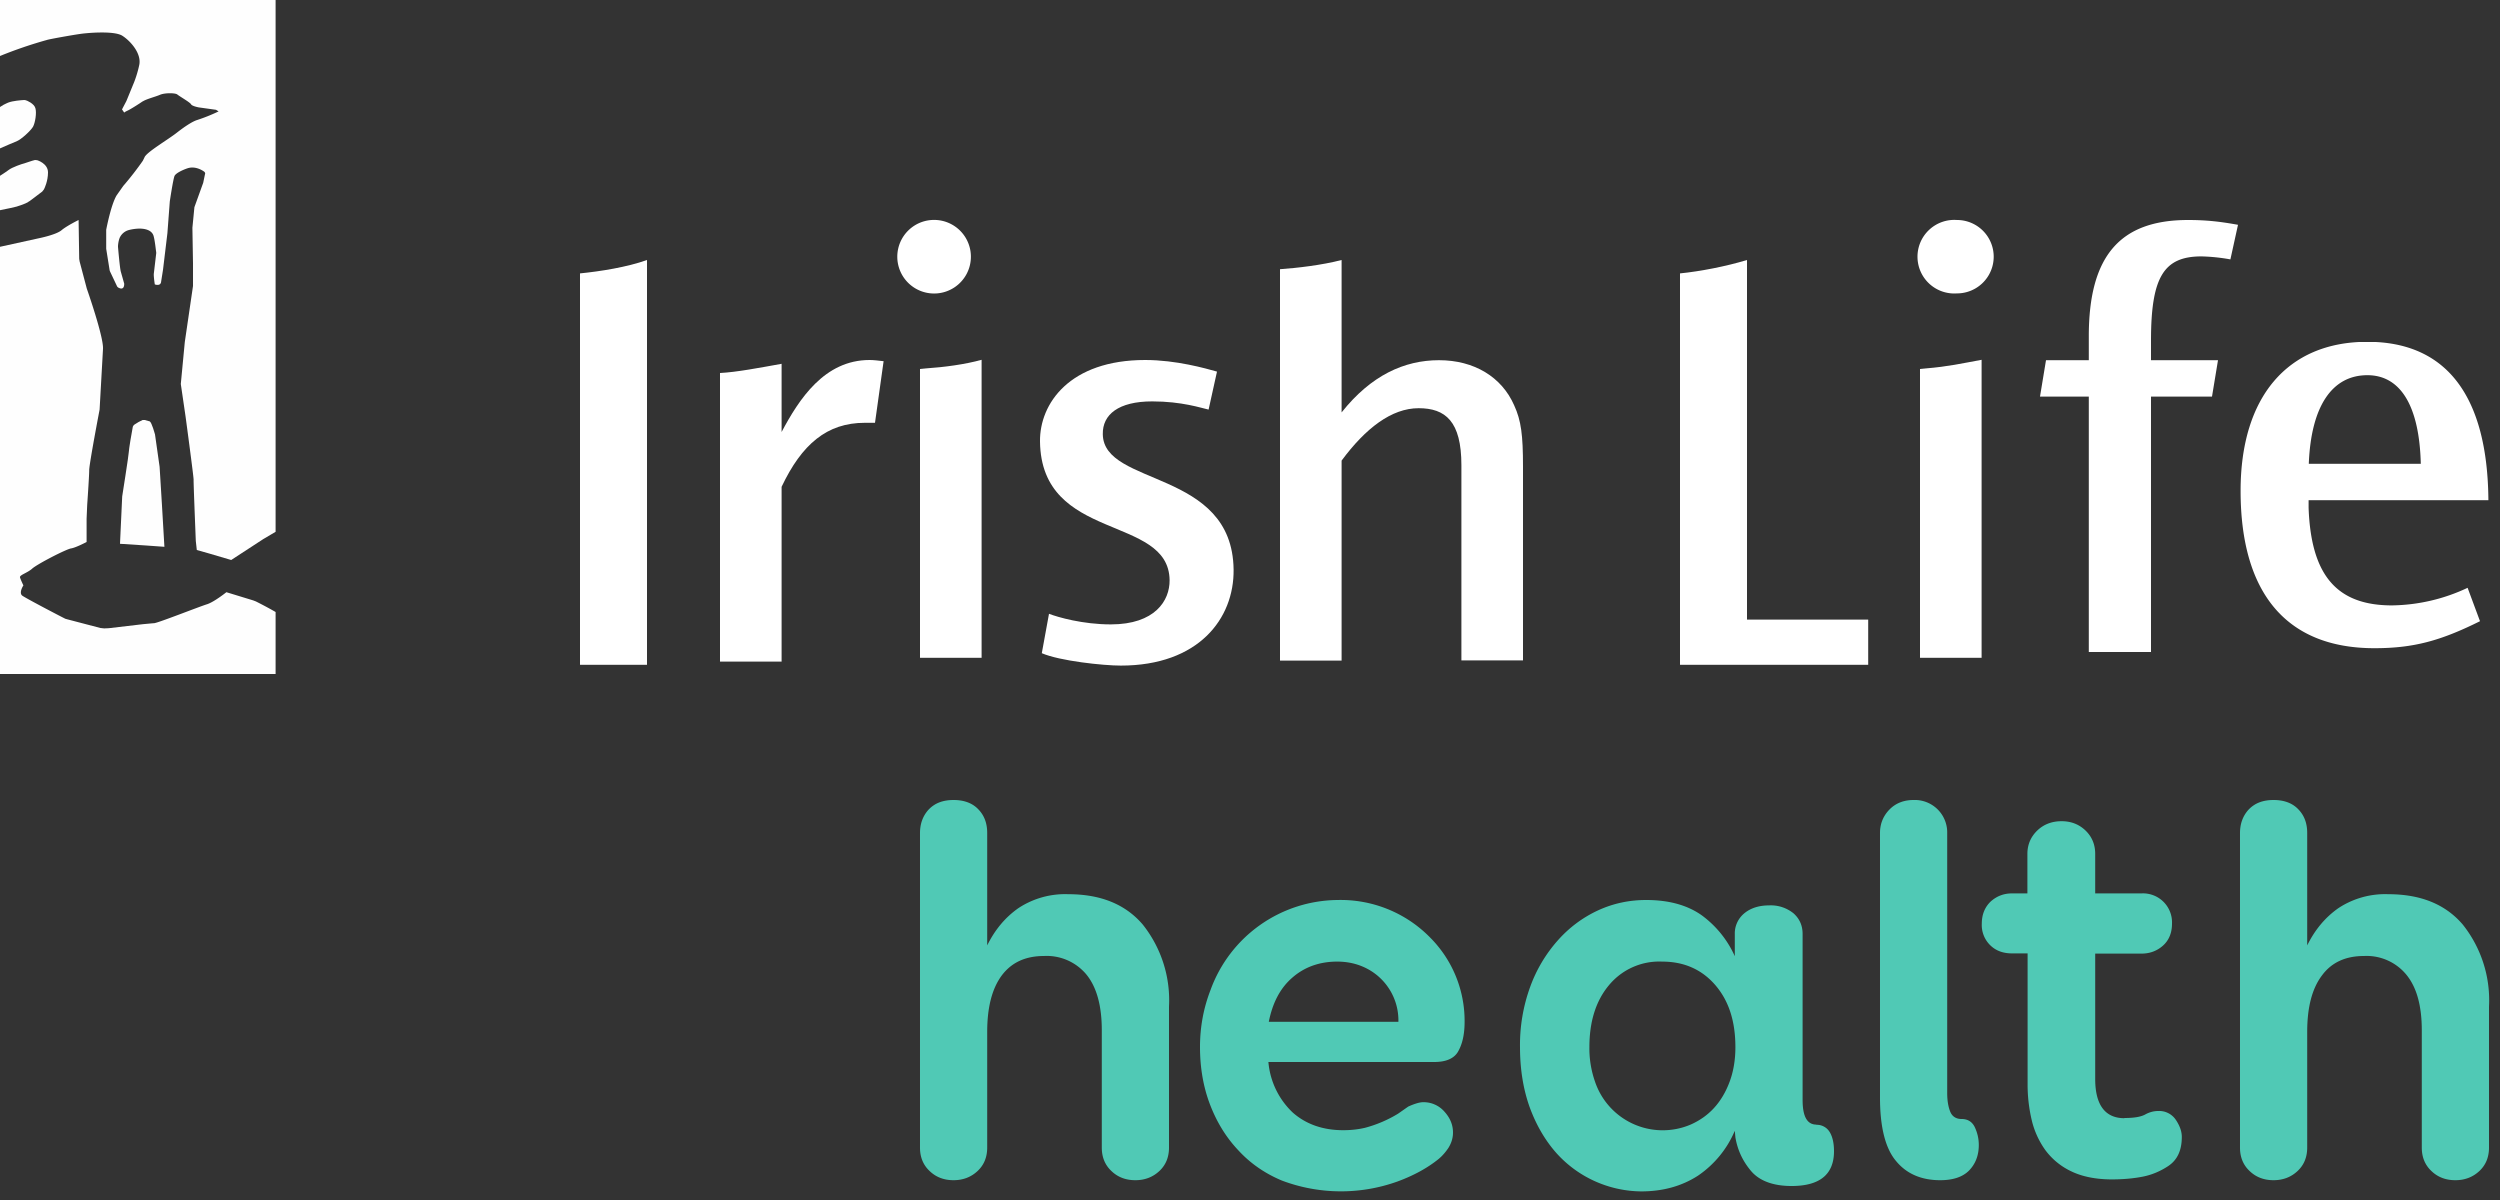
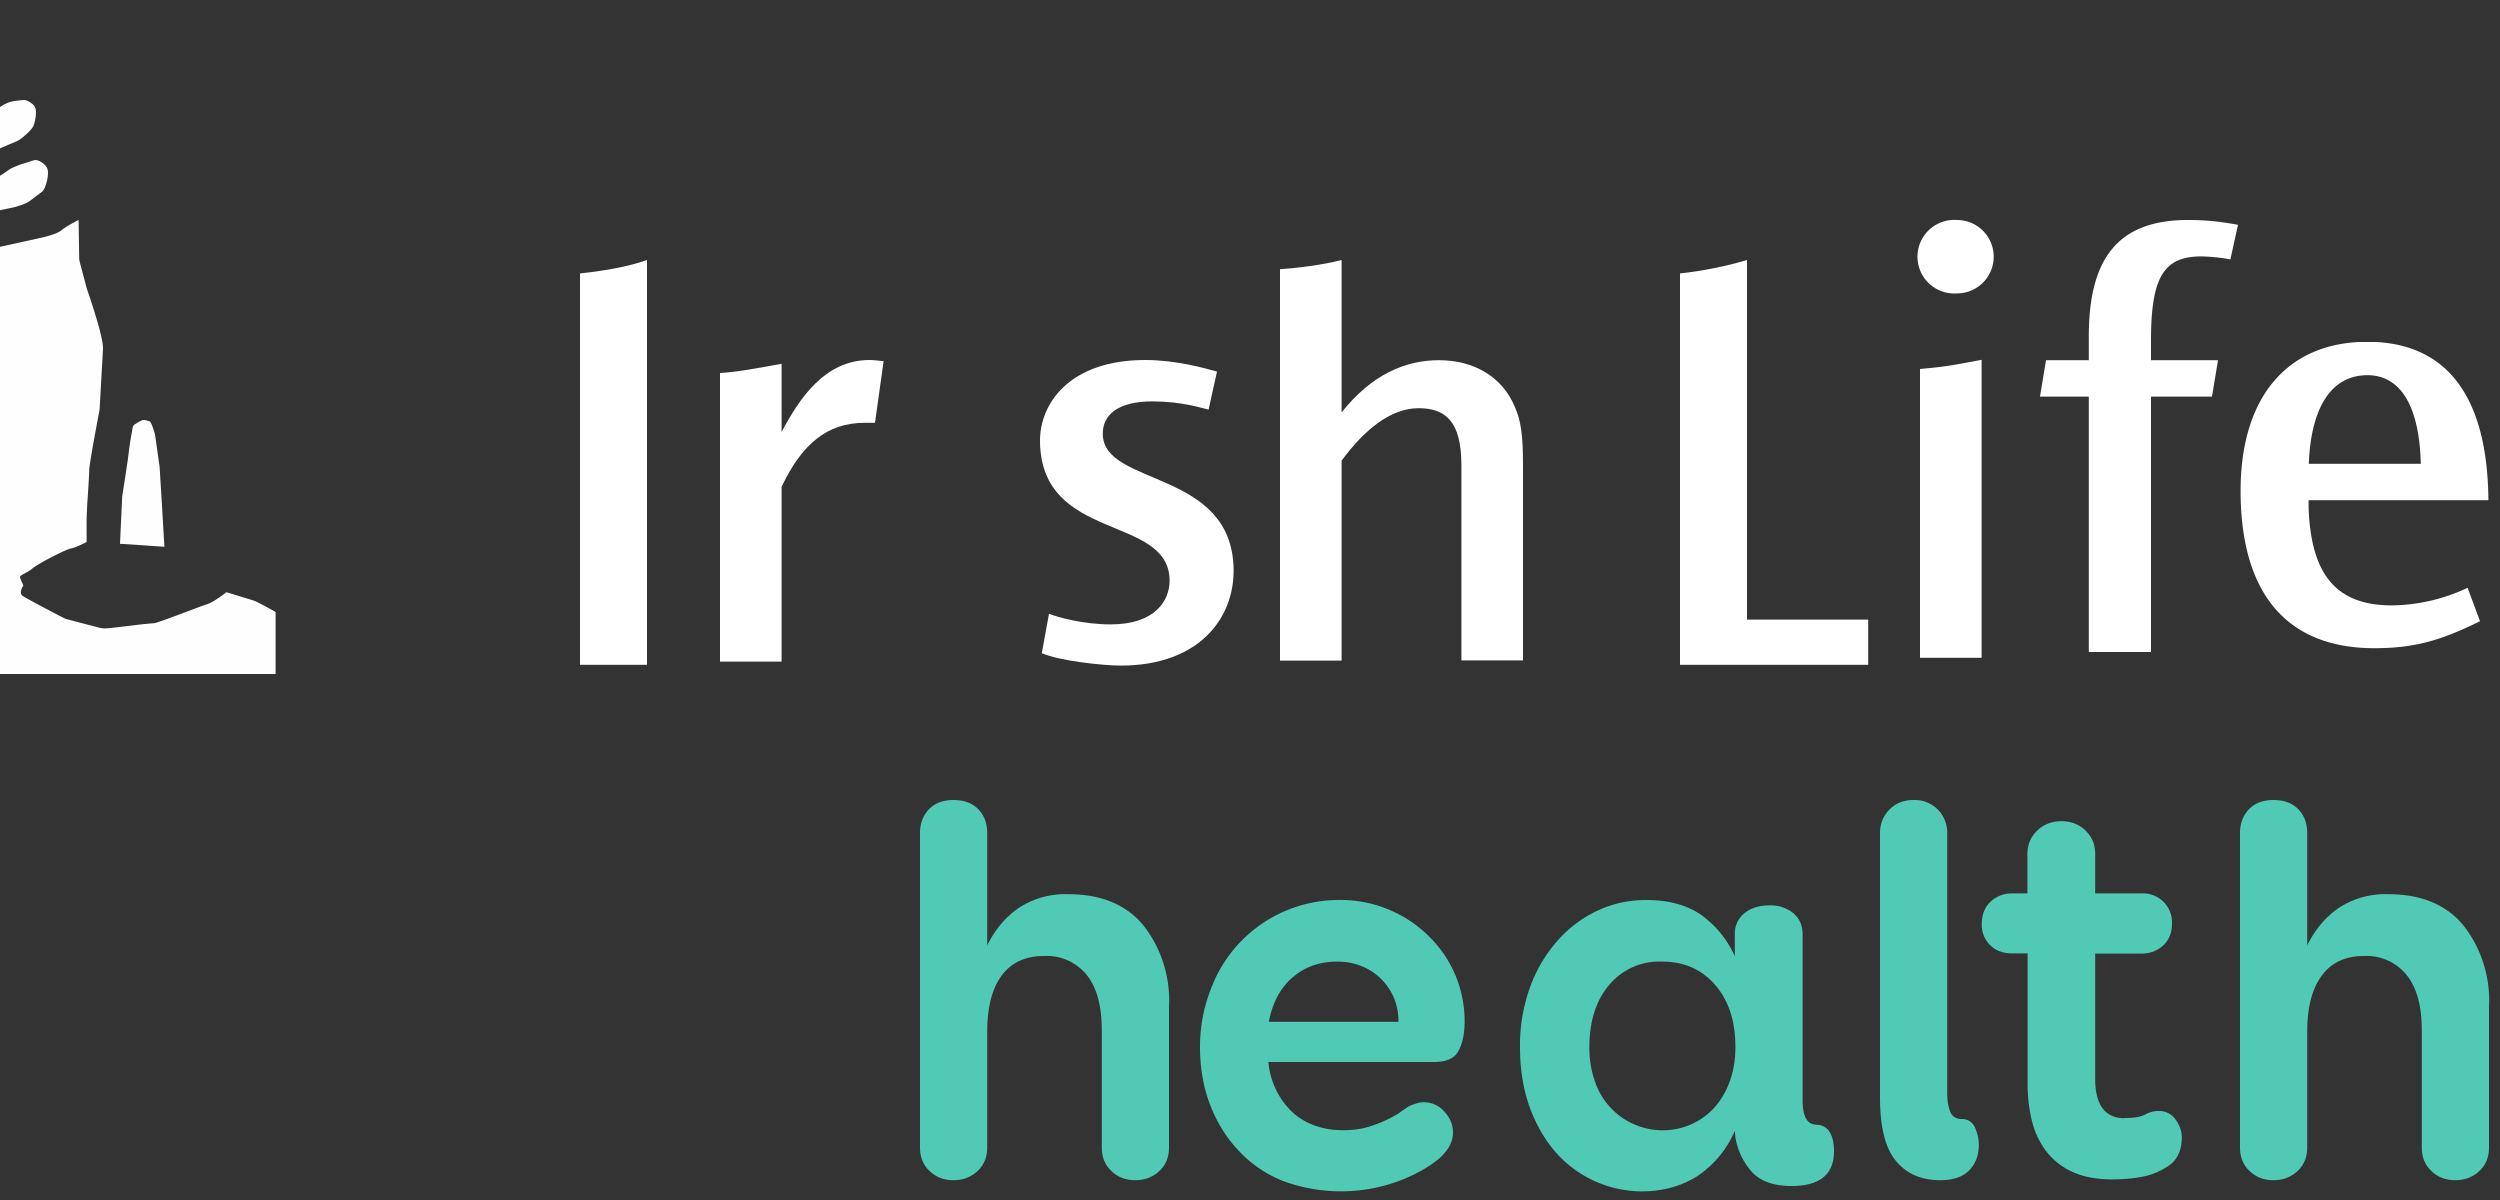
<svg xmlns="http://www.w3.org/2000/svg" xmlns:xlink="http://www.w3.org/1999/xlink" width="125" height="60" viewBox="0 0 125 60">
  <rect x="0" y="0" width="125" height="60" fill="#333333" stroke="none" />
  <defs>
    <path id="tthdc" d="M60.85 78.58c-.57-.16-2.04-.58-3.59-.58-3.78 0-5.28 2.18-5.26 4.07.06 5.06 6.44 3.64 6.48 6.94.01 1.02-.73 2.21-2.94 2.21-1.4 0-2.65-.36-3.09-.53l-.36 1.97c.9.39 3.08.62 3.95.62 3.89 0 5.67-2.35 5.64-4.8-.06-5.04-6.51-4.14-6.54-6.77-.02-.98.78-1.64 2.47-1.64 1.49 0 2.45.33 2.82.41l.42-1.9" />
    <path id="tthdd" d="M43.75 81.14h-.51c-1.89 0-3.15 1.07-4.16 3.2v8.74H36V78.65c.82-.04 1.97-.26 3.08-.46v3.41c.87-1.64 2.14-3.6 4.4-3.6.2 0 .44.03.7.06l-.43 3.08" />
    <path id="tthde" d="M73.07 93.03v-9.77c0-2.2-.8-2.85-2.14-2.85-1.35 0-2.65 1-3.85 2.62v10H64V73.46c.85-.06 2.08-.2 3.08-.46v7.62c1.47-1.85 3.13-2.61 4.87-2.61 1.76 0 3.14.84 3.76 2.26.35.76.44 1.5.44 3.05v9.7h-3.08" />
    <path id="tthdf" d="M29 93.24V73.67c1-.1 2.35-.31 3.35-.67v20.24H29" />
-     <path id="tthdg" d="M46.85 74.67a1.84 1.84 0 1 1-.02-3.67 1.84 1.84 0 0 1 .02 3.67" />
-     <path id="tthdh" d="M46 92.9V78.45l.3-.03c.9-.06 1.96-.2 2.78-.43v14.9H46" />
    <path id="tthdi" d="M84 93.24V73.67c1-.1 2.3-.35 3.35-.67v17.98h6.06v2.26H84" />
    <path id="tthdj" d="M111.52 72.97a9.2 9.2 0 0 0-1.45-.15c-1.9 0-2.52 1.06-2.52 4.22v.97h3.35l-.3 1.82h-3.05V92.6h-3.11V79.83H102l.3-1.82h2.14v-1.2c0-4 1.55-5.81 4.96-5.81.88 0 1.56.07 2.5.24l-.38 1.73" />
    <path id="tthdk" d="M97.85 74.67a1.84 1.84 0 1 1 0-3.67 1.83 1.83 0 0 1 0 3.67" />
    <path id="tthdl" d="M96 92.9V78.45l.3-.03c1.1-.09 1.8-.25 2.78-.43v14.9H96" />
    <path id="tthda" d="M124.42 92.4V77.1h-12.39v15.32h12.39z" />
    <path id="tthdn" d="M118.37 78.76c1.67 0 2.6 1.56 2.67 4.43h-5.6c.11-2.84 1.14-4.43 2.93-4.43zm6.05 6.25c-.04-5.22-2.1-7.92-6.05-7.92-4 0-6.34 2.76-6.34 7.45 0 5.14 2.31 7.87 6.69 7.87 1.94 0 3.29-.36 5.28-1.35l-.62-1.67a9.11 9.11 0 0 1-3.78.88c-2.76 0-4.05-1.5-4.17-4.88v-.38z" />
    <path id="tthdo" d="M50.93 105.4a4.24 4.24 0 0 1 2.48-.69c1.62 0 2.86.5 3.73 1.52a6.07 6.07 0 0 1 1.31 4.1v7.05c0 .48-.16.87-.48 1.17-.32.3-.72.46-1.2.46s-.88-.15-1.2-.46c-.32-.3-.48-.69-.48-1.17v-5.86c0-1.22-.25-2.14-.75-2.77a2.58 2.58 0 0 0-2.14-.95c-.92 0-1.62.32-2.11.97-.49.66-.73 1.6-.73 2.83v5.78c0 .48-.16.87-.48 1.17-.32.3-.72.46-1.2.46s-.88-.15-1.2-.46c-.32-.3-.48-.69-.48-1.17v-15.73c0-.47.15-.87.44-1.18.3-.31.7-.47 1.24-.47.53 0 .95.16 1.24.47.3.31.44.7.44 1.18v5.62c.39-.79.91-1.41 1.57-1.87" />
    <path id="tthdp" d="M64.63 108.87c.6-.52 1.35-.79 2.23-.79.5 0 .94.1 1.32.27a2.92 2.92 0 0 1 1.74 2.74h-6.48c.19-.96.58-1.7 1.19-2.22zm.01 6.76a3.94 3.94 0 0 1-1.22-2.53h8.29c.62 0 1.03-.19 1.22-.57.2-.37.3-.85.3-1.44a5.9 5.9 0 0 0-1.74-4.23 6.26 6.26 0 0 0-4.6-1.86 6.82 6.82 0 0 0-6.36 4.49c-.35.9-.53 1.85-.53 2.86 0 1.05.17 2.02.51 2.9.34.88.81 1.64 1.42 2.28.6.65 1.33 1.15 2.17 1.5a8.36 8.36 0 0 0 5.76.05c.85-.31 1.54-.7 2.07-1.13.18-.15.35-.34.5-.57.14-.23.22-.48.22-.75 0-.4-.15-.74-.43-1.05a1.38 1.38 0 0 0-1.06-.47c-.17 0-.42.07-.75.22l-.5.35a6.26 6.26 0 0 1-1.66.71c-.34.08-.7.12-1.09.12-1 0-1.85-.29-2.52-.88z" />
    <path id="tthdq" d="M84.53 116.23a3.57 3.57 0 0 1-4.78-2.15 5.01 5.01 0 0 1-.28-1.73c0-1.26.32-2.3.97-3.08a3.26 3.26 0 0 1 2.67-1.19c1.1 0 1.99.4 2.66 1.18.67.78 1 1.8 1 3.1 0 .64-.1 1.22-.29 1.73-.19.51-.45.95-.78 1.31-.33.36-.72.63-1.17.83zm6.29 0c-.46 0-.69-.4-.69-1.23v-8.3c0-.42-.15-.76-.45-1.03a1.8 1.8 0 0 0-1.23-.4c-.51 0-.93.14-1.24.4a1.3 1.3 0 0 0-.47 1.04v1.1a5.14 5.14 0 0 0-1.66-2.05c-.71-.5-1.63-.76-2.77-.76-.85 0-1.65.17-2.41.52a6.1 6.1 0 0 0-2.01 1.5 7.15 7.15 0 0 0-1.38 2.32 8.5 8.5 0 0 0-.51 3.01c0 1.1.16 2.1.48 3 .32.88.76 1.64 1.31 2.27a5.77 5.77 0 0 0 4.27 1.95c1.08 0 2.02-.26 2.83-.78a5.13 5.13 0 0 0 1.85-2.25l.03.33c.11.65.38 1.21.8 1.7.42.48 1.1.73 2.01.73 1.41 0 2.12-.58 2.12-1.74 0-.42-.08-.75-.23-.98a.75.75 0 0 0-.65-.34z" />
    <path id="tthdr" d="M94.47 100.48c.31-.32.72-.48 1.21-.48a1.62 1.62 0 0 1 1.68 1.65v13c0 .37.05.68.15.93.1.25.3.37.57.37.31 0 .53.14.66.41.13.28.2.57.2.89 0 .53-.17.95-.49 1.28-.32.32-.8.48-1.44.48-.94 0-1.68-.32-2.2-.95-.54-.63-.81-1.7-.81-3.18v-13.23c0-.46.16-.85.47-1.17" />
    <path id="tthdb" d="M109.09 118.97h-10v-17.91h10z" />
    <path id="tthdt" d="M106.22 115.9c.46 0 .8-.05 1.03-.17.21-.12.44-.18.66-.18a1 1 0 0 1 .88.44c.2.3.3.58.3.86 0 .68-.23 1.16-.69 1.46-.38.25-.8.43-1.25.52-.45.09-.97.14-1.56.14-.8 0-1.48-.14-2.02-.4a3.44 3.44 0 0 1-1.3-1.06 4.24 4.24 0 0 1-.69-1.53 7.73 7.73 0 0 1-.2-1.78v-6.53h-.78c-.44 0-.8-.13-1.08-.4a1.41 1.41 0 0 1-.43-1.09c0-.45.15-.82.44-1.1.3-.27.65-.41 1.07-.41h.77v-1.98c0-.46.17-.85.49-1.16.32-.31.73-.47 1.22-.47.48 0 .88.16 1.2.47.32.31.48.7.48 1.16v1.98h2.32a1.45 1.45 0 0 1 1.52 1.51c0 .46-.15.83-.45 1.1-.29.26-.65.4-1.07.4h-2.32v6.27c0 1.3.5 1.96 1.46 1.96" />
    <path id="tthdu" d="M116.93 105.4a4.24 4.24 0 0 1 2.48-.69c1.62 0 2.86.5 3.73 1.52a6.07 6.07 0 0 1 1.31 4.1v7.05c0 .48-.16.87-.48 1.17-.32.3-.72.46-1.2.46s-.88-.15-1.2-.46c-.32-.3-.48-.69-.48-1.17v-5.86c0-1.22-.25-2.14-.76-2.77a2.57 2.57 0 0 0-2.13-.95c-.92 0-1.62.32-2.1.97-.5.66-.74 1.6-.74 2.83v5.78c0 .48-.16.87-.48 1.17-.32.3-.72.46-1.2.46s-.88-.15-1.2-.46c-.32-.3-.48-.69-.48-1.17v-15.73c0-.47.15-.87.44-1.18.3-.31.7-.47 1.24-.47.53 0 .95.16 1.24.47.3.31.44.7.44 1.18v5.62c.39-.79.91-1.41 1.57-1.87" />
    <path id="tthdv" d="M1.65 66.34c.11-.2.19-.7.12-.93-.06-.23-.43-.39-.49-.4L1.21 65c-.16.01-.57.04-.8.13l-.09.04c-.08.03-.2.1-.32.18v2.07c.3-.14.66-.28.82-.35.25-.1.71-.53.83-.73" />
    <path id="tthdw" d="M1.4 70.1l.1-.06.61-.46.08-.1.03-.06s.18-.36.18-.8c0-.45-.54-.61-.54-.61L1.75 68c-.14.03-.44.14-.54.17-.1.02-.6.19-.78.33l-.14.1-.29.19v1.72c.34-.07.74-.15.83-.18.14-.04.46-.15.58-.23" />
    <path id="tthdx" d="M7.98 83.34l-.23-1.62s-.16-.59-.26-.65L7.24 81h-.11l-.2.1-.21.13-.05.05-.03.06c-.05.24-.2 1.14-.2 1.26 0 .13-.33 2.22-.33 2.22L6 87.19l1.24.08.98.07-.12-2.05-.12-1.95" />
    <path id="tthdy" d="M12.66 90.02l-1.34-.41s-.6.48-.96.6c-.37.11-2.56.98-2.67.95l-.12.01-.43.04-1.7.2-.23.01-.19-.02-1.64-.43-.11-.03c-.4-.2-2-1.04-2.16-1.16-.18-.15.06-.51.06-.51s-.14-.29-.17-.4c-.03-.12.36-.22.6-.43.23-.22 1.72-.99 1.96-1.02.24-.04.77-.32.77-.32v-1.16l.03-.7s.1-1.43.1-1.73c0-.31.52-3.03.52-3.03l.17-3.03c.04-.6-.81-3.02-.81-3.02l-.36-1.36-.02-.13L3.93 71s-.57.28-.84.5c-.26.24-1.18.42-1.18.42L0 72.34V93.7h13.78v-3.1a19 19 0 0 0-.99-.53l-.13-.05" />
-     <path id="tthdz" d="M0 60v2.8a21.5 21.5 0 0 1 2.34-.8c.1-.04 1.35-.26 1.65-.3.3-.05 1.72-.18 2.13.09.42.27.97.9.84 1.47-.12.56-.3.96-.3.96l-.34.83-.22.42.11.16s.04-.04.17-.1c.12-.05.58-.34.75-.46h.01c.18-.12.63-.23.86-.33.23-.1.74-.1.86-.02.12.1.63.39.69.49.05.1.39.16.39.16l.86.12.13.08a8.78 8.78 0 0 1-1.07.43c-.2.06-.55.27-1 .62-.45.36-1.56 1-1.64 1.26l-.08.16a15.4 15.4 0 0 1-.98 1.26l-.33.47c-.28.47-.5 1.62-.52 1.72v.95l.16 1 .01.07.02.06.36.76.04.04c.34.2.31-.19.31-.19l-.17-.6c-.05-.17-.14-1.24-.14-1.24 0-.19.06-.42.11-.5a.7.7 0 0 1 .44-.34s.36-.1.7-.06c.23.03.46.12.53.36.07.25.11.7.13.81v.06l-.12 1.02c-.01.16.05.53.05.53s.26.1.31-.1l.1-.63.22-1.83.12-1.59s.17-1.14.24-1.28c.07-.13.37-.28.63-.37.4-.14.77.1.87.18l.03.06-.1.48-.44 1.22-.1 1.03.03 1.78v1.13l-.41 2.8-.2 2.1.24 1.64s.41 3.04.4 3.15c-.01.1.11 3.06.11 3.06l.05.45.6.17 1.12.33 1.61-1.05.61-.36V60H0" />
    <clipPath id="tthdm">
      <use xlink:href="#tthda" />
    </clipPath>
    <clipPath id="tthds">
      <use xlink:href="#tthdb" />
    </clipPath>
  </defs>
  <g>
    <g transform="translate(0 -60)">
      <g>
        <use fill="#fff" xlink:href="#tthdc" />
      </g>
      <g>
        <use fill="#fff" xlink:href="#tthdd" />
      </g>
      <g>
        <use fill="#fff" xlink:href="#tthde" />
      </g>
      <g>
        <use fill="#fff" xlink:href="#tthdf" />
      </g>
      <g>
        <use fill="#fff" xlink:href="#tthdg" />
      </g>
      <g>
        <use fill="#fff" xlink:href="#tthdh" />
      </g>
      <g>
        <use fill="#fff" xlink:href="#tthdi" />
      </g>
      <g>
        <use fill="#fff" xlink:href="#tthdj" />
      </g>
      <g>
        <use fill="#fff" xlink:href="#tthdk" />
      </g>
      <g>
        <use fill="#fff" xlink:href="#tthdl" />
      </g>
      <g>
        <g />
        <g clip-path="url(#tthdm)">
          <use fill="#fff" xlink:href="#tthdn" />
        </g>
      </g>
      <g>
        <use fill="#50c9b5" xlink:href="#tthdo" />
      </g>
      <g>
        <use fill="#50c9b5" xlink:href="#tthdp" />
      </g>
      <g>
        <use fill="#50c9b5" xlink:href="#tthdq" />
      </g>
      <g>
        <use fill="#50c9b5" xlink:href="#tthdr" />
      </g>
      <g>
        <g />
        <g clip-path="url(#tthds)">
          <use fill="#50c9b5" xlink:href="#tthdt" />
        </g>
      </g>
      <g>
        <use fill="#50c9b5" xlink:href="#tthdu" />
      </g>
      <g>
        <use fill="#fefefe" xlink:href="#tthdv" />
      </g>
      <g>
        <use fill="#fefefe" xlink:href="#tthdw" />
      </g>
      <g>
        <use fill="#fefefe" xlink:href="#tthdx" />
      </g>
      <g>
        <use fill="#fefefe" xlink:href="#tthdy" />
      </g>
      <g>
        <use fill="#fefefe" xlink:href="#tthdz" />
      </g>
    </g>
  </g>
</svg>